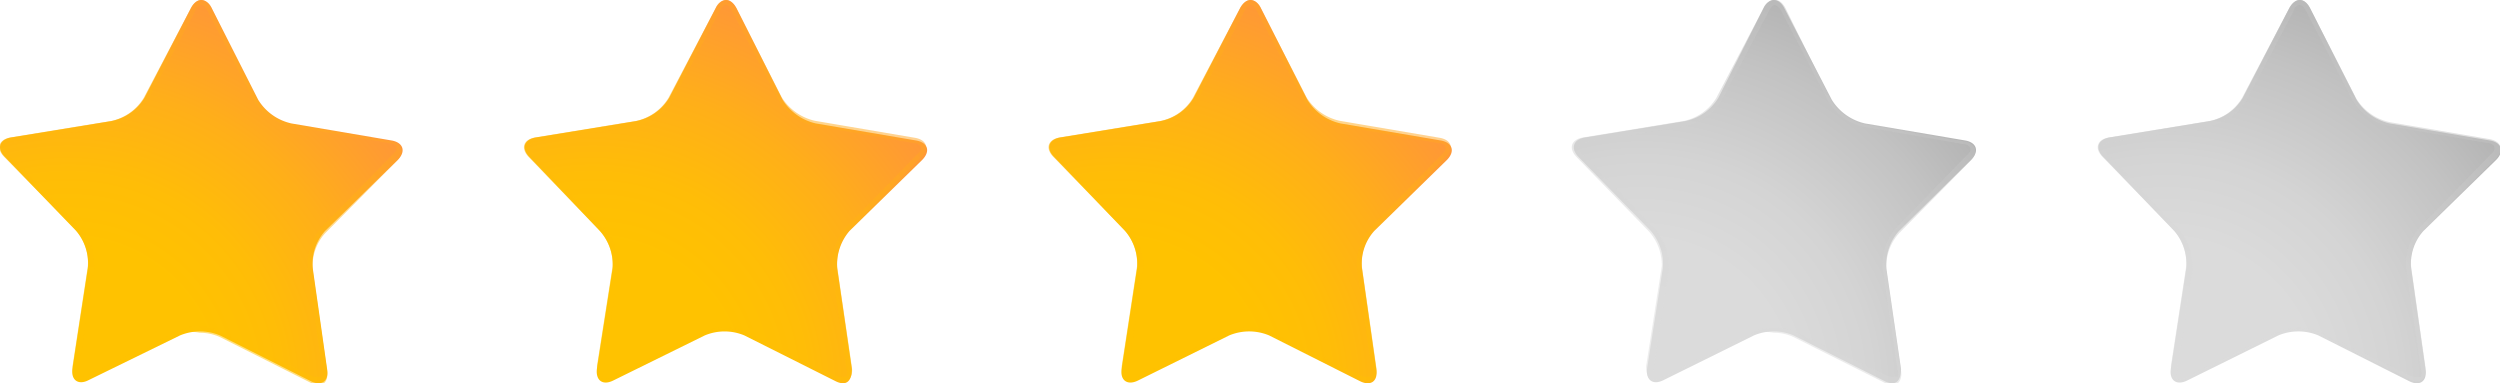
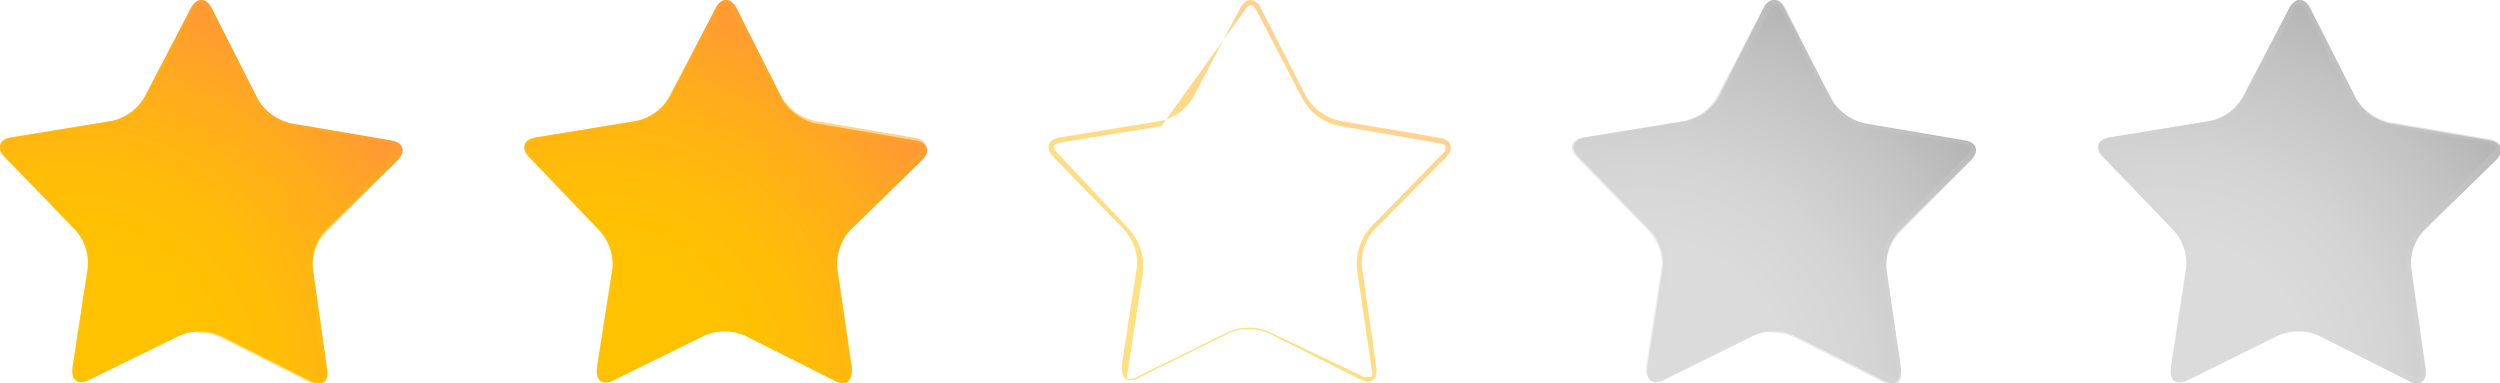
<svg xmlns="http://www.w3.org/2000/svg" xmlns:xlink="http://www.w3.org/1999/xlink" viewBox="0 0 75.13 11.52">
  <defs>
    <style>.cls-1{isolation:isolate;}.cls-2{fill:url(#radial-gradient);}.cls-11,.cls-3,.cls-5,.cls-7,.cls-9{opacity:0.5;mix-blend-mode:multiply;}.cls-3{fill:url(#radial-gradient-2);}.cls-4{fill:url(#radial-gradient-3);}.cls-5{fill:url(#radial-gradient-4);}.cls-6{fill:url(#radial-gradient-5);}.cls-7{fill:url(#radial-gradient-6);}.cls-8{fill:url(#radial-gradient-7);}.cls-9{fill:url(#radial-gradient-8);}.cls-10{fill:url(#radial-gradient-9);}.cls-11{fill:url(#radial-gradient-10);}</style>
    <radialGradient id="radial-gradient" cx="2.05" cy="11.66" r="12.62" gradientUnits="userSpaceOnUse">
      <stop offset="0.35" stop-color="#ffc200" />
      <stop offset="0.51" stop-color="#ffbd07" />
      <stop offset="0.72" stop-color="#ffaf19" />
      <stop offset="0.98" stop-color="#ff9737" />
      <stop offset="1" stop-color="#ff953a" />
    </radialGradient>
    <radialGradient id="radial-gradient-2" cx="1.09" cy="14.79" r="18.25" xlink:href="#radial-gradient" />
    <radialGradient id="radial-gradient-3" cx="17.81" cy="11.66" r="12.62" xlink:href="#radial-gradient" />
    <radialGradient id="radial-gradient-4" cx="16.85" cy="14.79" r="18.25" xlink:href="#radial-gradient" />
    <radialGradient id="radial-gradient-5" cx="33.58" cy="11.66" r="12.62" xlink:href="#radial-gradient" />
    <radialGradient id="radial-gradient-6" cx="32.62" cy="14.79" r="18.25" xlink:href="#radial-gradient" />
    <radialGradient id="radial-gradient-7" cx="49.34" cy="11.66" r="12.62" gradientUnits="userSpaceOnUse">
      <stop offset="0.35" stop-color="#dbdbdb" />
      <stop offset="0.55" stop-color="#d4d4d4" />
      <stop offset="0.82" stop-color="#c2c2c2" />
      <stop offset="0.99" stop-color="#b3b3b3" />
    </radialGradient>
    <radialGradient id="radial-gradient-8" cx="48.38" cy="14.79" r="18.25" xlink:href="#radial-gradient-7" />
    <radialGradient id="radial-gradient-9" cx="65.11" cy="11.66" r="12.62" xlink:href="#radial-gradient-7" />
    <radialGradient id="radial-gradient-10" cx="64.15" cy="14.79" r="18.25" xlink:href="#radial-gradient-7" />
  </defs>
  <g class="cls-1">
    <g id="Layer_2" data-name="Layer 2">
      <g id="Layer_1-2" data-name="Layer 1">
        <path class="cls-2" d="M9.83,11.09c.06.37-.17.53-.5.36L6.61,10.08a1.56,1.56,0,0,0-1.2,0L2.67,11.42c-.32.17-.55,0-.49-.36l.46-3a1.5,1.5,0,0,0-.36-1.13L.15,4.72c-.26-.26-.17-.53.19-.59l3-.49a1.51,1.51,0,0,0,1-.7L5.74.24c.17-.32.45-.32.62,0L7.76,3a1.57,1.57,0,0,0,1,.71l3,.51c.36.06.45.33.19.59L9.77,6.94A1.47,1.47,0,0,0,9.4,8.07Z" />
        <path class="cls-3" d="M6.05.15c.06,0,.12.06.18.16L7.62,3a1.68,1.68,0,0,0,1.08.78l3,.52c.12,0,.2.06.21.12s0,.13-.1.21L9.66,6.83a1.66,1.66,0,0,0-.41,1.26l.43,3a.27.27,0,0,1,0,.23.12.12,0,0,1-.08,0,.41.41,0,0,1-.17,0L6.67,10A1.41,1.41,0,0,0,6,9.8a1.45,1.45,0,0,0-.65.14L2.61,11.29a.41.41,0,0,1-.17.05c-.06,0-.08,0-.08,0a.25.25,0,0,1,0-.22l.46-3A1.67,1.67,0,0,0,2.38,6.8L.25,4.61a.27.27,0,0,1-.1-.21c0-.06.1-.1.21-.12l3-.49A1.64,1.64,0,0,0,4.45,3L5.88.31c0-.1.12-.16.17-.16m0-.15c-.11,0-.22.08-.31.24L4.32,2.94a1.51,1.51,0,0,1-1,.7l-3,.49c-.36.06-.45.33-.19.59L2.28,6.91A1.5,1.5,0,0,1,2.64,8l-.46,3c0,.27.07.43.26.43a.43.43,0,0,0,.23-.07l2.74-1.35A1.38,1.38,0,0,1,6,10a1.48,1.48,0,0,1,.61.13l2.72,1.37a.49.49,0,0,0,.24.07c.19,0,.3-.16.26-.43l-.43-3a1.47,1.47,0,0,1,.37-1.13l2.15-2.17c.26-.26.17-.53-.19-.59l-3-.51a1.57,1.57,0,0,1-1-.71L6.36.25A.37.37,0,0,0,6.05,0Z" />
        <path class="cls-4" d="M25.6,11.09c0,.37-.17.53-.5.36l-2.73-1.37a1.54,1.54,0,0,0-1.19,0l-2.74,1.35c-.33.17-.55,0-.5-.36l.47-3A1.51,1.51,0,0,0,18,6.91L15.91,4.72c-.25-.26-.17-.53.2-.59l3-.49a1.51,1.51,0,0,0,1-.7L21.51.24c.17-.32.45-.32.62,0L23.52,3a1.59,1.59,0,0,0,1,.71l3,.51c.37.06.45.33.19.59L25.53,6.94a1.55,1.55,0,0,0-.37,1.13Z" />
        <path class="cls-5" d="M21.82.15c.05,0,.12.06.17.16L23.39,3a1.64,1.64,0,0,0,1.07.78l3,.52c.11,0,.19.06.21.12s0,.13-.1.21L25.43,6.83A1.67,1.67,0,0,0,25,8.09l.44,3a.38.38,0,0,1,0,.23.17.17,0,0,1-.09,0,.51.51,0,0,1-.17,0L22.44,10a1.41,1.41,0,0,0-.67-.15,1.49,1.49,0,0,0-.66.14l-2.74,1.35a.41.41,0,0,1-.16.05.11.11,0,0,1-.09,0,.29.29,0,0,1,0-.22l.46-3a1.63,1.63,0,0,0-.4-1.27L16,4.61c-.08-.08-.12-.16-.1-.21s.1-.1.21-.12l3-.49A1.66,1.66,0,0,0,20.22,3L21.64.31c.06-.1.12-.16.18-.16m0-.15a.37.37,0,0,0-.31.24l-1.42,2.7a1.51,1.51,0,0,1-1,.7l-3,.49c-.37.06-.45.33-.2.59L18,6.91A1.51,1.51,0,0,1,18.41,8l-.47,3c0,.27.07.43.27.43a.49.49,0,0,0,.23-.07l2.74-1.35a1.35,1.35,0,0,1,.59-.12,1.4,1.4,0,0,1,.6.13l2.73,1.37a.43.43,0,0,0,.23.07c.2,0,.31-.16.27-.43l-.44-3a1.55,1.55,0,0,1,.37-1.13l2.15-2.17c.26-.26.18-.53-.19-.59l-3-.51a1.59,1.59,0,0,1-1-.71L22.13.25C22,.08,21.93,0,21.82,0Z" />
-         <path class="cls-6" d="M41.36,11.09c.06.37-.17.53-.5.36l-2.72-1.37a1.56,1.56,0,0,0-1.2,0l-2.73,1.35c-.33.17-.56,0-.5-.36l.46-3a1.5,1.5,0,0,0-.36-1.13L31.68,4.72c-.26-.26-.17-.53.19-.59l3-.49a1.48,1.48,0,0,0,1-.7L37.27.24c.18-.32.45-.32.62,0L39.29,3a1.57,1.57,0,0,0,1,.71l3,.51c.36.06.45.33.19.59L41.3,6.94a1.47,1.47,0,0,0-.37,1.13Z" />
-         <path class="cls-7" d="M37.58.15c.06,0,.12.06.18.16L39.16,3a1.64,1.64,0,0,0,1.07.78l3,.52c.12,0,.2.06.21.12s0,.13-.1.21L41.19,6.83a1.66,1.66,0,0,0-.41,1.26l.44,3a.31.31,0,0,1,0,.23.09.09,0,0,1-.08,0,.41.41,0,0,1-.17,0L38.2,10a1.38,1.38,0,0,0-.67-.15,1.45,1.45,0,0,0-.65.14l-2.74,1.35a.41.41,0,0,1-.17.05c-.06,0-.08,0-.08,0a.25.25,0,0,1,0-.22l.46-3a1.67,1.67,0,0,0-.41-1.27L31.79,4.61a.25.25,0,0,1-.11-.21c0-.06.1-.1.22-.12l3-.49A1.68,1.68,0,0,0,36,3L37.41.31c.05-.1.12-.16.17-.16m0-.15c-.11,0-.22.08-.31.24l-1.42,2.7a1.48,1.48,0,0,1-1,.7l-3,.49c-.36.06-.45.33-.19.59l2.13,2.19A1.5,1.5,0,0,1,34.17,8l-.46,3c0,.27.07.43.26.43a.49.49,0,0,0,.24-.07l2.73-1.35a1.41,1.41,0,0,1,.59-.12,1.48,1.48,0,0,1,.61.13l2.72,1.37a.49.49,0,0,0,.24.07c.19,0,.3-.16.26-.43l-.43-3a1.47,1.47,0,0,1,.37-1.13l2.15-2.17c.26-.26.17-.53-.19-.59l-3-.51a1.57,1.57,0,0,1-1-.71L37.89.25A.37.37,0,0,0,37.58,0Z" />
+         <path class="cls-7" d="M37.58.15c.06,0,.12.06.18.16L39.16,3a1.64,1.64,0,0,0,1.07.78l3,.52c.12,0,.2.06.21.12s0,.13-.1.21L41.19,6.83a1.66,1.66,0,0,0-.41,1.26l.44,3a.31.31,0,0,1,0,.23.09.09,0,0,1-.08,0,.41.41,0,0,1-.17,0L38.2,10a1.38,1.38,0,0,0-.67-.15,1.45,1.45,0,0,0-.65.14l-2.74,1.35a.41.41,0,0,1-.17.05c-.06,0-.08,0-.08,0a.25.25,0,0,1,0-.22l.46-3a1.67,1.67,0,0,0-.41-1.27L31.79,4.61a.25.25,0,0,1-.11-.21c0-.06.1-.1.22-.12l3-.49L37.41.31c.05-.1.12-.16.17-.16m0-.15c-.11,0-.22.08-.31.24l-1.42,2.7a1.48,1.48,0,0,1-1,.7l-3,.49c-.36.06-.45.33-.19.59l2.13,2.19A1.5,1.5,0,0,1,34.17,8l-.46,3c0,.27.07.43.26.43a.49.49,0,0,0,.24-.07l2.73-1.35a1.41,1.41,0,0,1,.59-.12,1.48,1.48,0,0,1,.61.13l2.72,1.37a.49.49,0,0,0,.24.07c.19,0,.3-.16.26-.43l-.43-3a1.47,1.47,0,0,1,.37-1.13l2.15-2.17c.26-.26.17-.53-.19-.59l-3-.51a1.57,1.57,0,0,1-1-.71L37.89.25A.37.37,0,0,0,37.58,0Z" />
        <path class="cls-8" d="M57.13,11.09c0,.37-.17.53-.5.36L53.9,10.08a1.53,1.53,0,0,0-1.19,0L50,11.42c-.33.17-.55,0-.5-.36l.47-3a1.51,1.51,0,0,0-.37-1.13L47.44,4.72c-.25-.26-.17-.53.2-.59l3-.49a1.51,1.51,0,0,0,1-.7L53,.24c.17-.32.45-.32.62,0L55.05,3a1.59,1.59,0,0,0,1,.71l3,.51c.36.06.44.33.18.59L57.07,6.94a1.52,1.52,0,0,0-.38,1.13Z" />
        <path class="cls-9" d="M53.35.15s.12.06.17.16L54.92,3A1.64,1.64,0,0,0,56,3.81l3,.52c.11,0,.19.06.21.12s0,.13-.1.21L57,6.83a1.67,1.67,0,0,0-.42,1.26l.44,3a.31.31,0,0,1,0,.23.17.17,0,0,1-.09,0,.41.41,0,0,1-.16,0L54,10a1.41,1.41,0,0,0-.67-.15,1.49,1.49,0,0,0-.66.14l-2.73,1.35a.51.51,0,0,1-.17.05.11.11,0,0,1-.09,0,.34.34,0,0,1,0-.22l.46-3a1.63,1.63,0,0,0-.4-1.27L47.55,4.61c-.08-.08-.12-.16-.1-.21s.1-.1.21-.12l3-.49A1.66,1.66,0,0,0,51.75,3L53.17.31c.06-.1.12-.16.18-.16m0-.15A.37.37,0,0,0,53,.24l-1.42,2.7a1.51,1.51,0,0,1-1,.7l-3,.49c-.37.06-.45.33-.2.59l2.13,2.19A1.51,1.51,0,0,1,49.94,8l-.47,3c0,.27.07.43.27.43a.46.46,0,0,0,.23-.07l2.74-1.35A1.35,1.35,0,0,1,53.3,10a1.4,1.4,0,0,1,.6.13l2.73,1.37a.49.49,0,0,0,.23.07c.2,0,.31-.16.27-.43l-.44-3a1.52,1.52,0,0,1,.38-1.13l2.14-2.17c.26-.26.18-.53-.18-.59l-3-.51a1.59,1.59,0,0,1-1-.71L53.66.25c-.09-.17-.2-.25-.31-.25Z" />
        <path class="cls-10" d="M72.89,11.09c.06.37-.17.53-.5.36l-2.72-1.37a1.56,1.56,0,0,0-1.2,0l-2.73,1.35c-.33.17-.56,0-.5-.36l.46-3a1.5,1.5,0,0,0-.36-1.13L63.21,4.72c-.26-.26-.17-.53.19-.59l3-.49a1.48,1.48,0,0,0,1-.7L68.8.24c.18-.32.45-.32.62,0L70.82,3a1.57,1.57,0,0,0,1,.71l3,.51c.36.06.45.33.19.59L72.83,6.94a1.47,1.47,0,0,0-.37,1.13Z" />
        <path class="cls-11" d="M69.11.15c.06,0,.13.06.18.16L70.69,3a1.64,1.64,0,0,0,1.07.78l3,.52c.11,0,.19.06.2.12s0,.13-.1.21L72.72,6.83a1.66,1.66,0,0,0-.41,1.26l.44,3a.31.31,0,0,1,0,.23.09.09,0,0,1-.08,0,.41.41,0,0,1-.17,0L69.74,10a1.6,1.6,0,0,0-1.33,0l-2.74,1.35a.41.41,0,0,1-.17.05.08.08,0,0,1-.08,0,.25.25,0,0,1,0-.22l.46-3a1.67,1.67,0,0,0-.4-1.27L63.32,4.61c-.08-.08-.12-.16-.1-.21s.09-.1.21-.12l3-.49A1.68,1.68,0,0,0,67.52,3L68.94.31c0-.1.12-.16.17-.16m0-.15c-.11,0-.22.08-.31.24l-1.42,2.7a1.48,1.48,0,0,1-1,.7l-3,.49c-.36.06-.45.33-.19.59l2.13,2.19A1.5,1.5,0,0,1,65.7,8l-.46,3c0,.27.07.43.26.43a.49.49,0,0,0,.24-.07l2.73-1.35a1.41,1.41,0,0,1,.59-.12,1.48,1.48,0,0,1,.61.13l2.72,1.37a.49.49,0,0,0,.24.07c.19,0,.3-.16.26-.43l-.43-3a1.47,1.47,0,0,1,.37-1.13L75,4.77c.26-.26.17-.53-.19-.59l-3-.51a1.57,1.57,0,0,1-1-.71L69.42.25C69.34.08,69.23,0,69.11,0Z" />
      </g>
    </g>
  </g>
</svg>